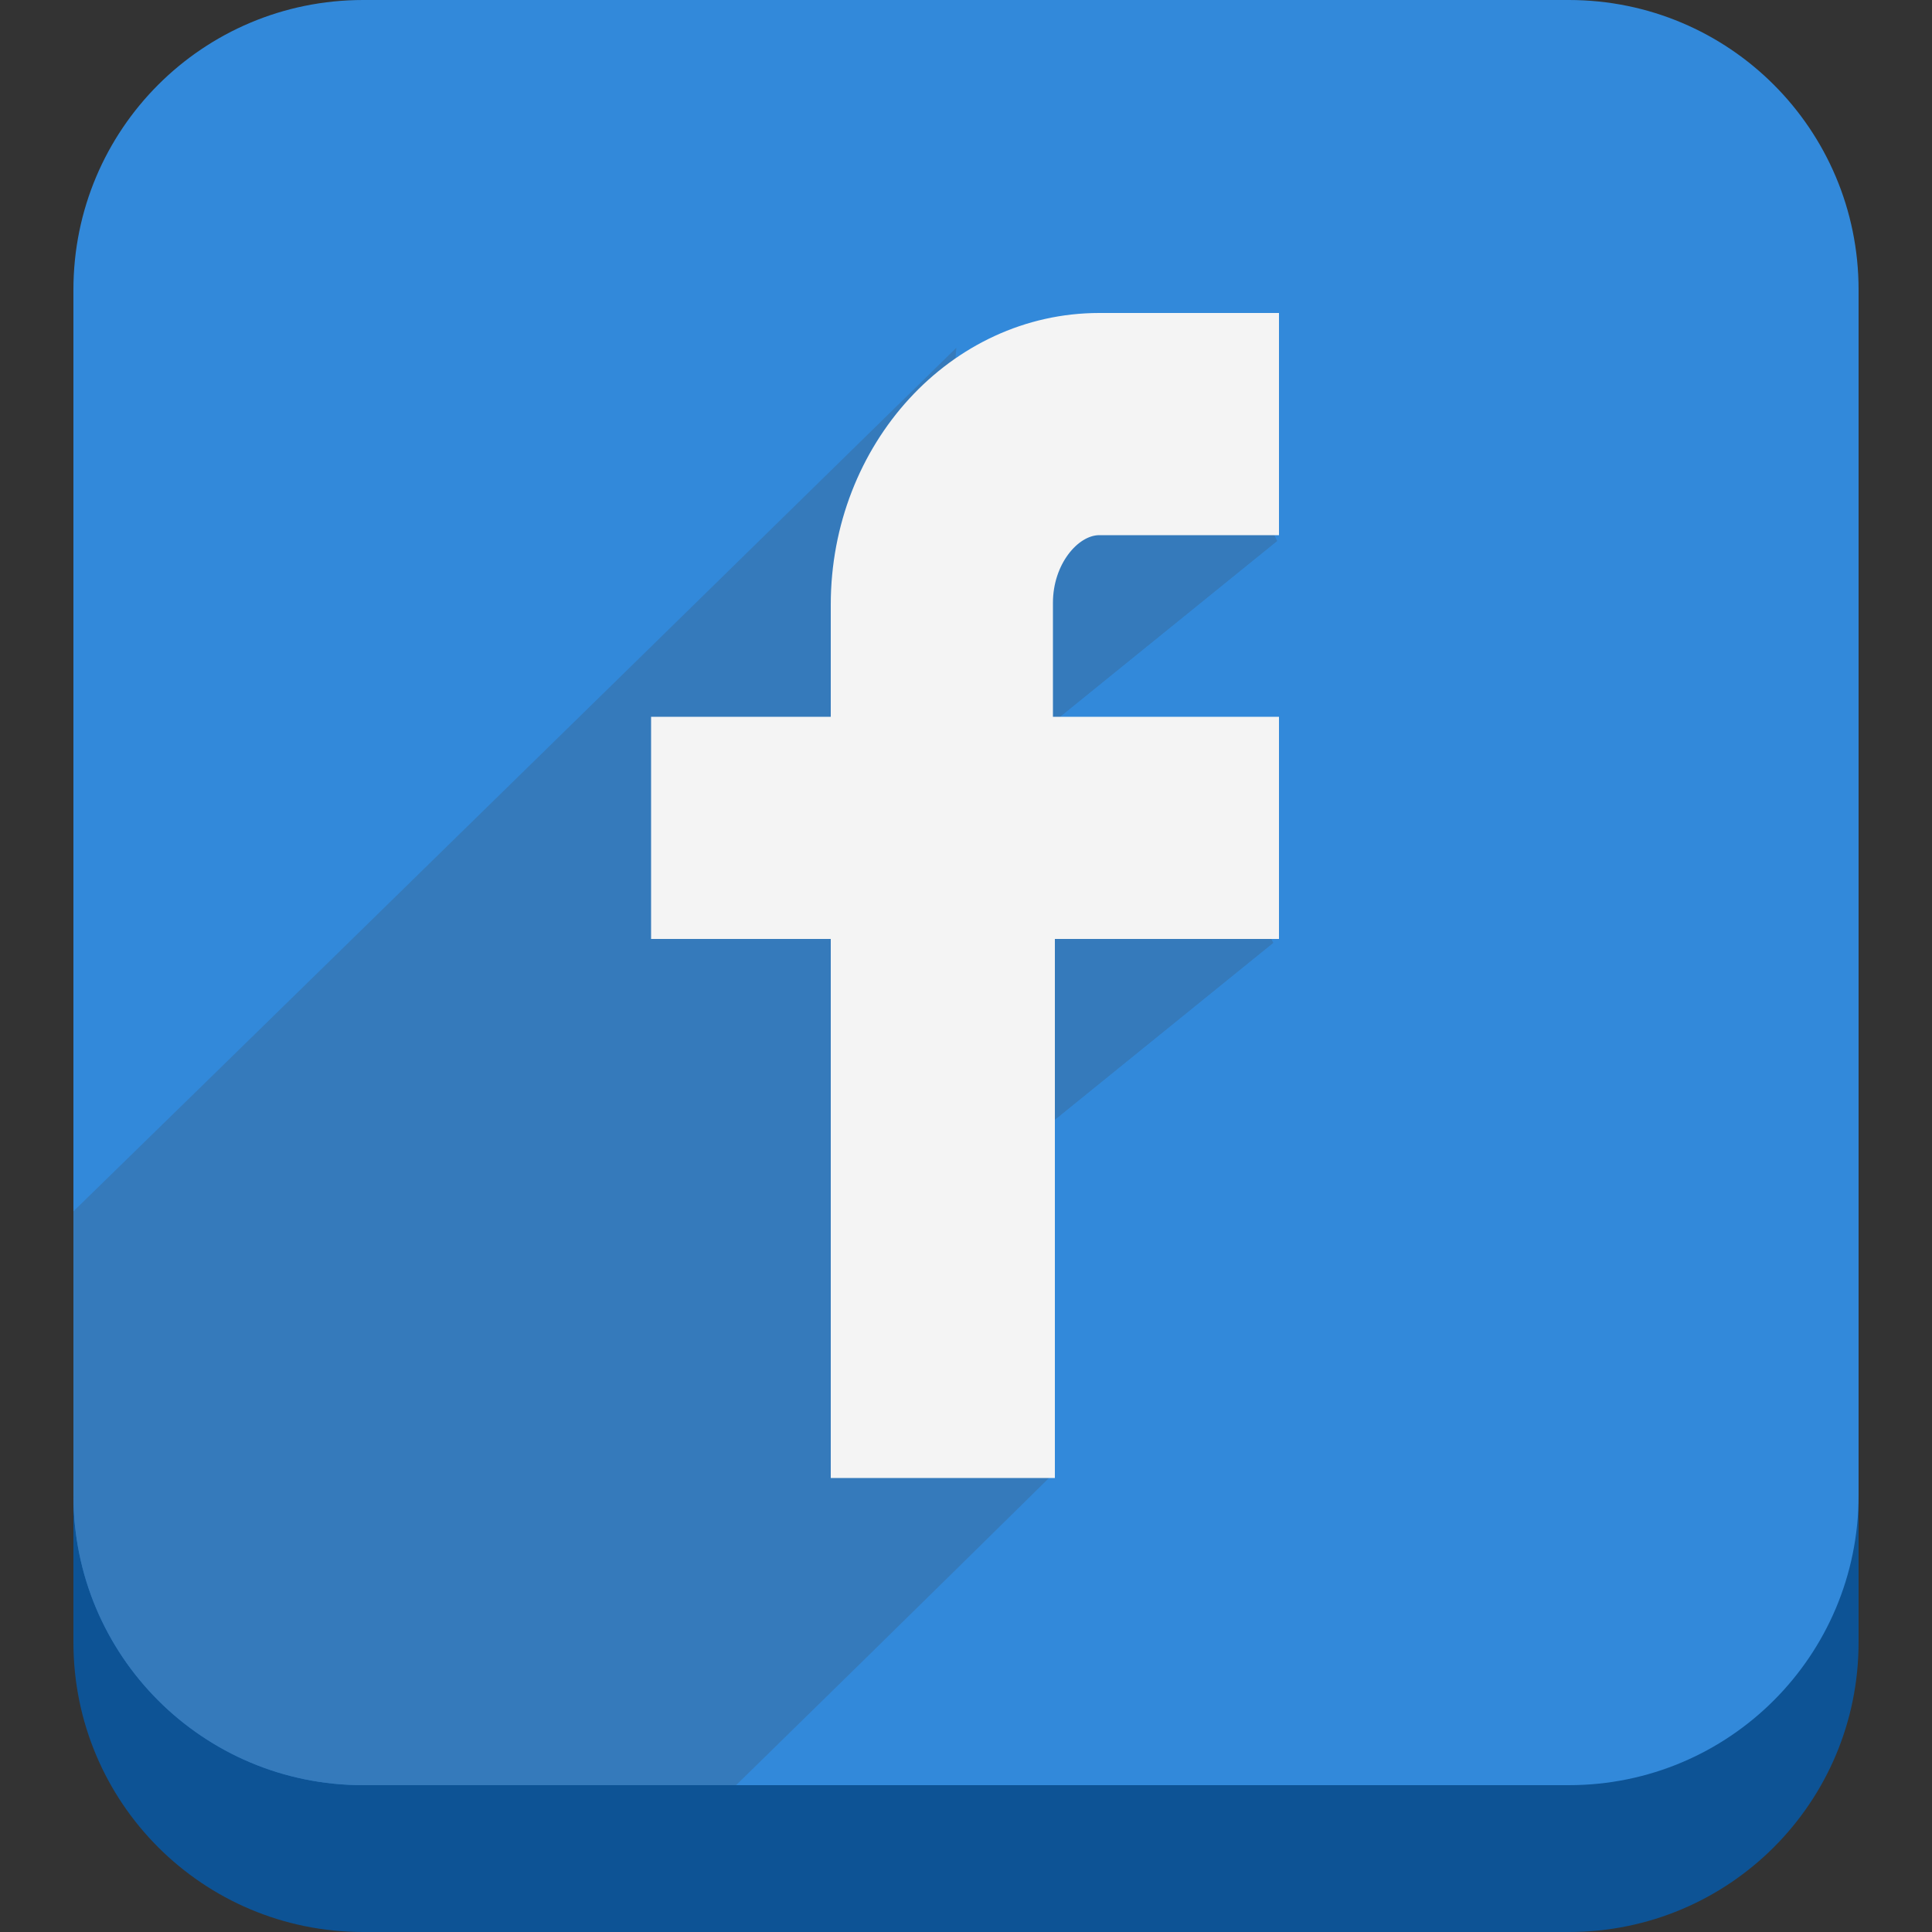
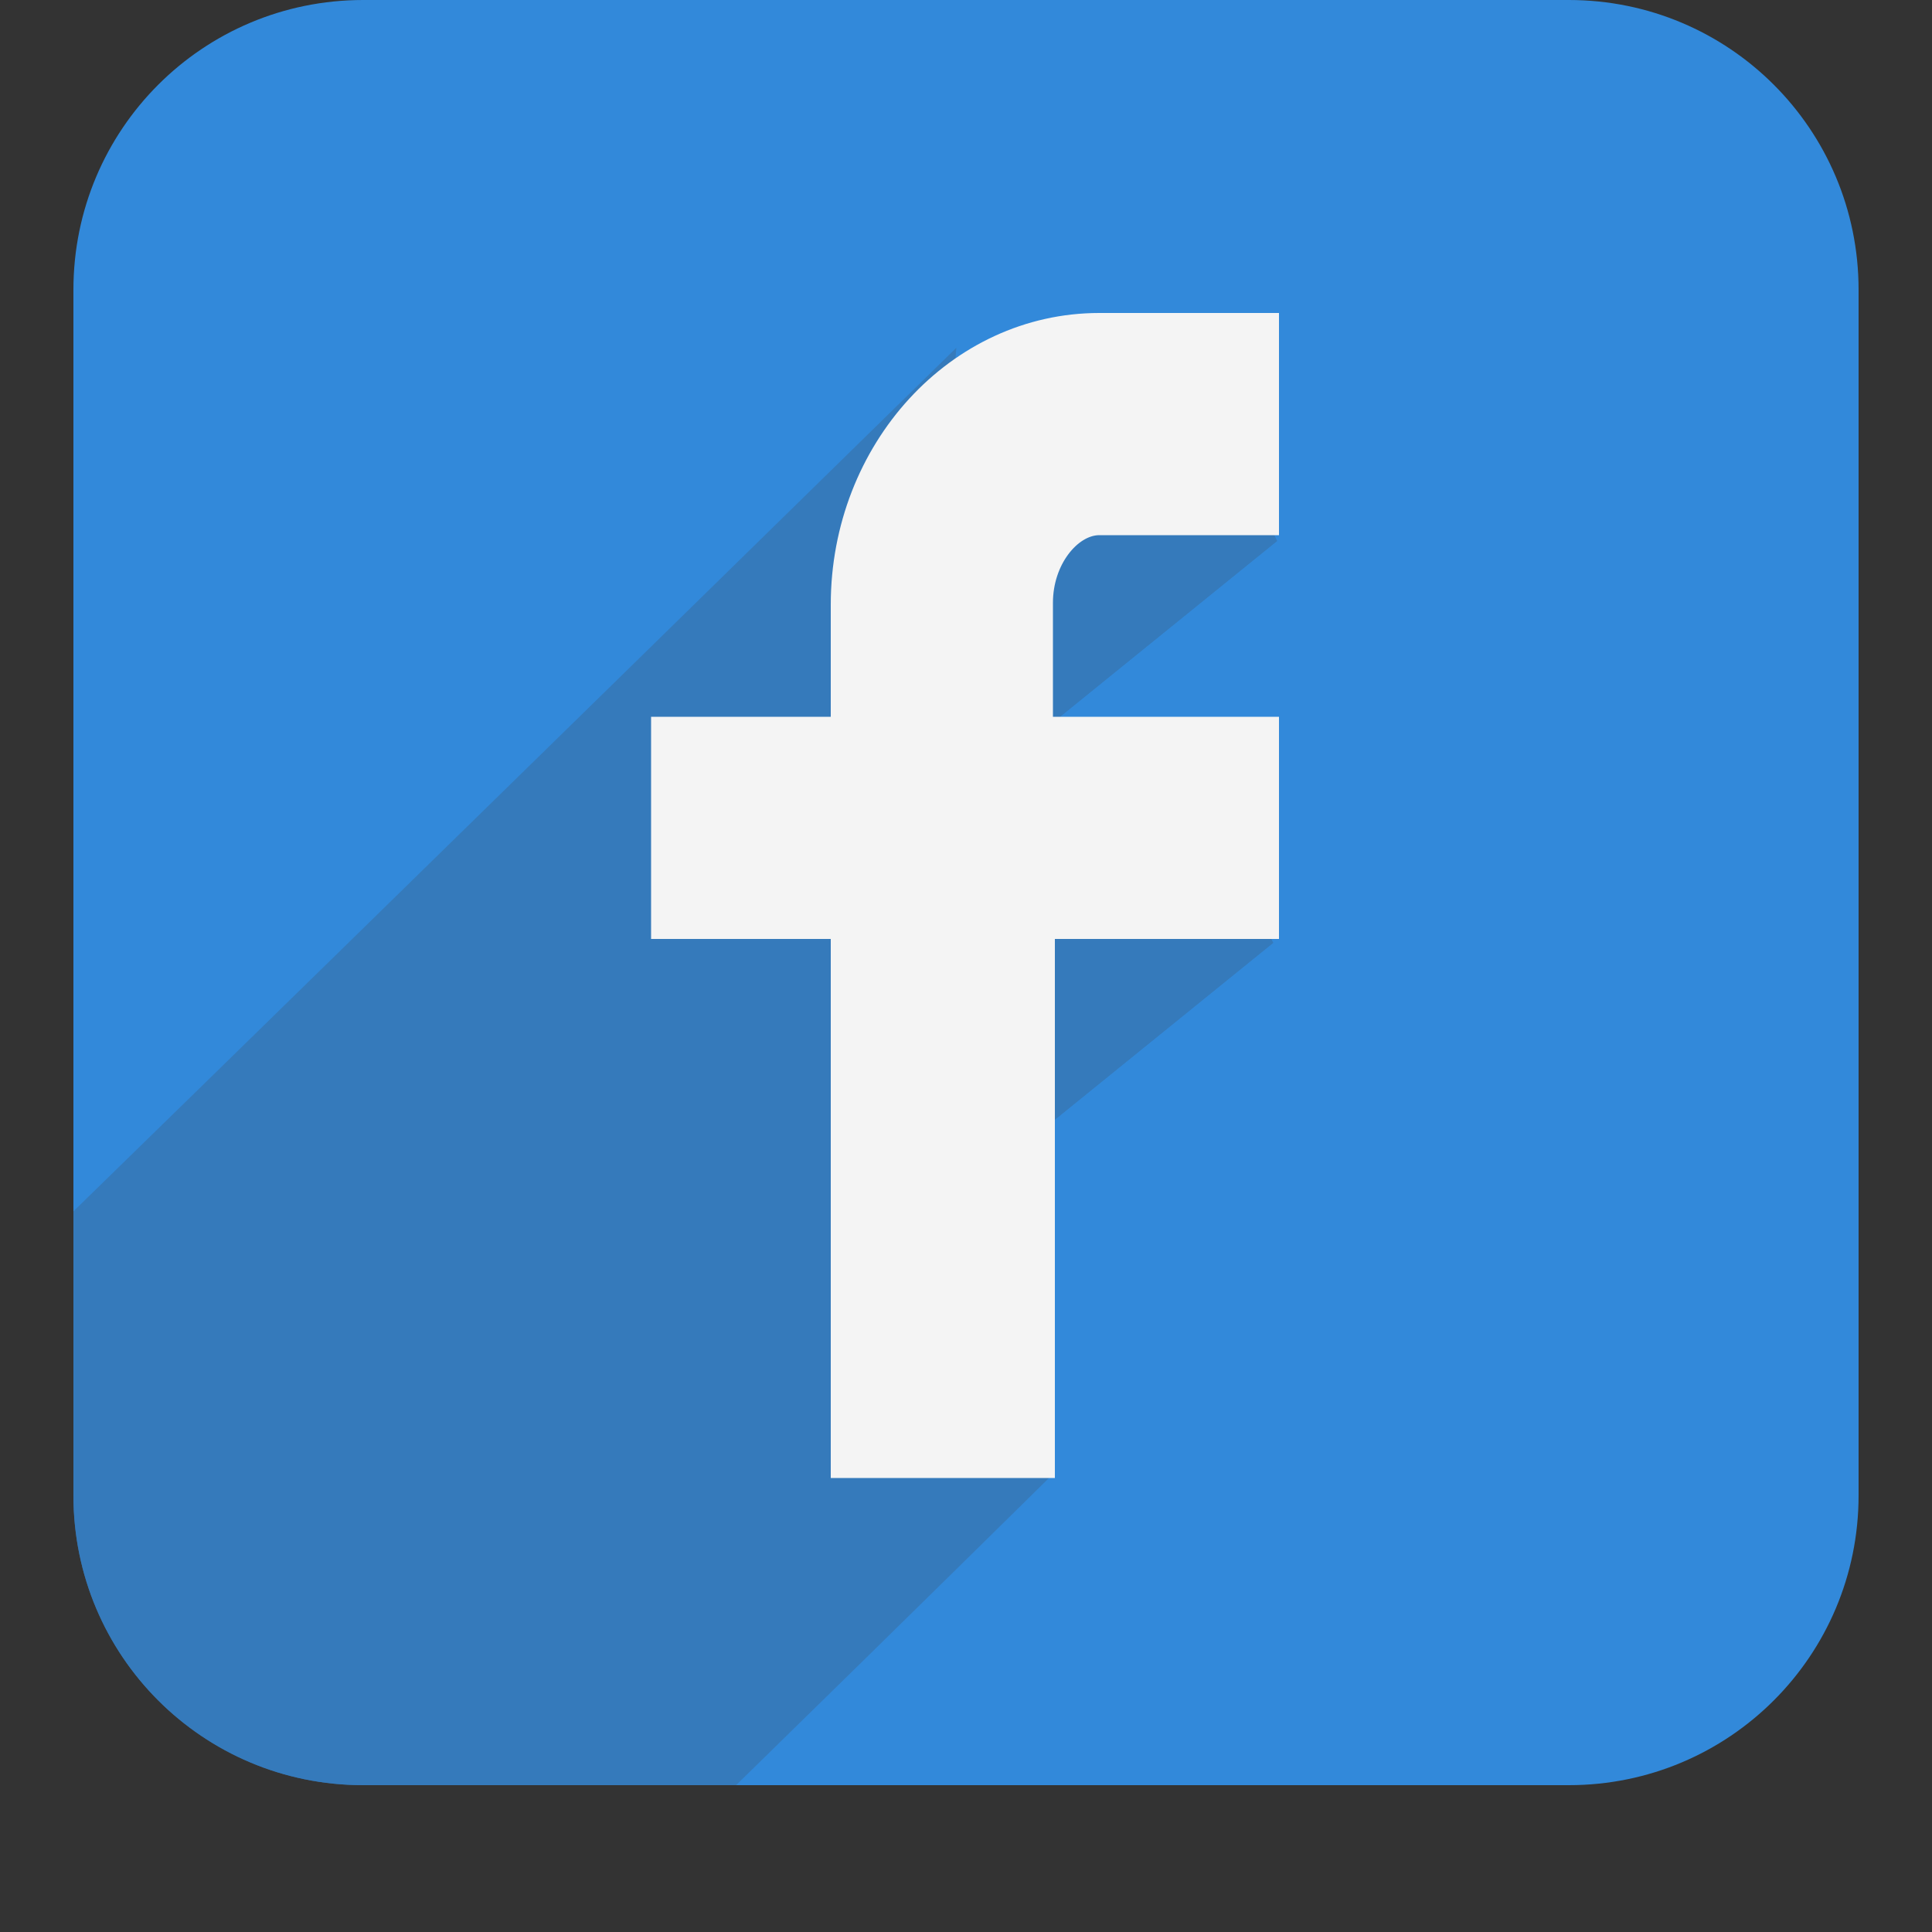
<svg xmlns="http://www.w3.org/2000/svg" version="1.1" id="Capa_1" x="0px" y="0px" viewBox="0 0 100 100" style="enable-background:new 0 0 100 100;" xml:space="preserve">
  <rect x="0" y="0" width="100" height="100" fill="#333333" stroke="none" />
  <style type="text/css">
	.st0{fill:#0D5395;}
	.st1{fill:#3289DA;}
	.st2{opacity:0.6;fill:#3770A7;}
	.st3{opacity:0.6;}
	.st4{fill:#3770A7;}
	.st5{fill:#F4F4F4;}
</style>
  <g>
    <g id="Shape_1_00000075152425149646499440000001212362415180569277_">
-       <path class="st0" d="M81.2,7.5H18.8c-8.3,0-15,6.7-15,15V85c0,8.3,6.7,15,15,15h62.4c8.3,0,15-6.7,15-15V22.6    C96.2,14.3,89.5,7.5,81.2,7.5z" />
-     </g>
+       </g>
    <g id="Shape_1_copy_00000145739548278780557140000009159727069158613938_">
      <path class="st1" d="M81.2,0H18.8c-8.3,0-15,6.7-15,15v62.4c0,8.3,6.7,15,15,15h62.4c8.3,0,15-6.7,15-15V15    C96.2,6.7,89.5,0,81.2,0z" />
    </g>
    <path class="st2" d="M47.9,37.6L49.5,18c0,0-29.5,28.9-45.7,44.7v14.7c0,8.3,6.7,15,15,15h19.3c9-8.8,16.4-16.1,16.4-16.1   l-5.7-16.9L47.9,37.6z" />
    <g id="Shape_10_00000134943500885611306620000000028053358850700729_" class="st3">
      <g>
        <polygon class="st4" points="64.1,23.9 54.3,23.3 47,30.7 54,37.8 66.1,28    " />
      </g>
      <g>
        <polygon class="st4" points="64.1,23.9 54.3,23.3 47,30.7 54,37.8 66.1,28    " />
      </g>
    </g>
    <g id="Shape_10_copy_00000097463059321473173470000007601618109423213185_" class="st3">
      <g>
        <polygon class="st4" points="63.8,44.7 54.1,44.1 46.7,51.5 53.8,58.6 65.9,48.8    " />
      </g>
      <g>
        <polygon class="st4" points="63.8,44.7 54.1,44.1 46.7,51.5 53.8,58.6 65.9,48.8    " />
      </g>
    </g>
    <g id="Shape_8_00000088129705850261424610000009485136247431576245_">
      <path class="st5" d="M56.9,27.7h9.3V16.2h-9.3c-7.7,0-13.9,6.8-13.9,15.1v5.8h-9.3v11.5h9.3v27.9h11.6V48.6h11.6V37.1H54.5v-5.9    C54.5,29.2,55.8,27.7,56.9,27.7z" />
    </g>
  </g>
</svg>